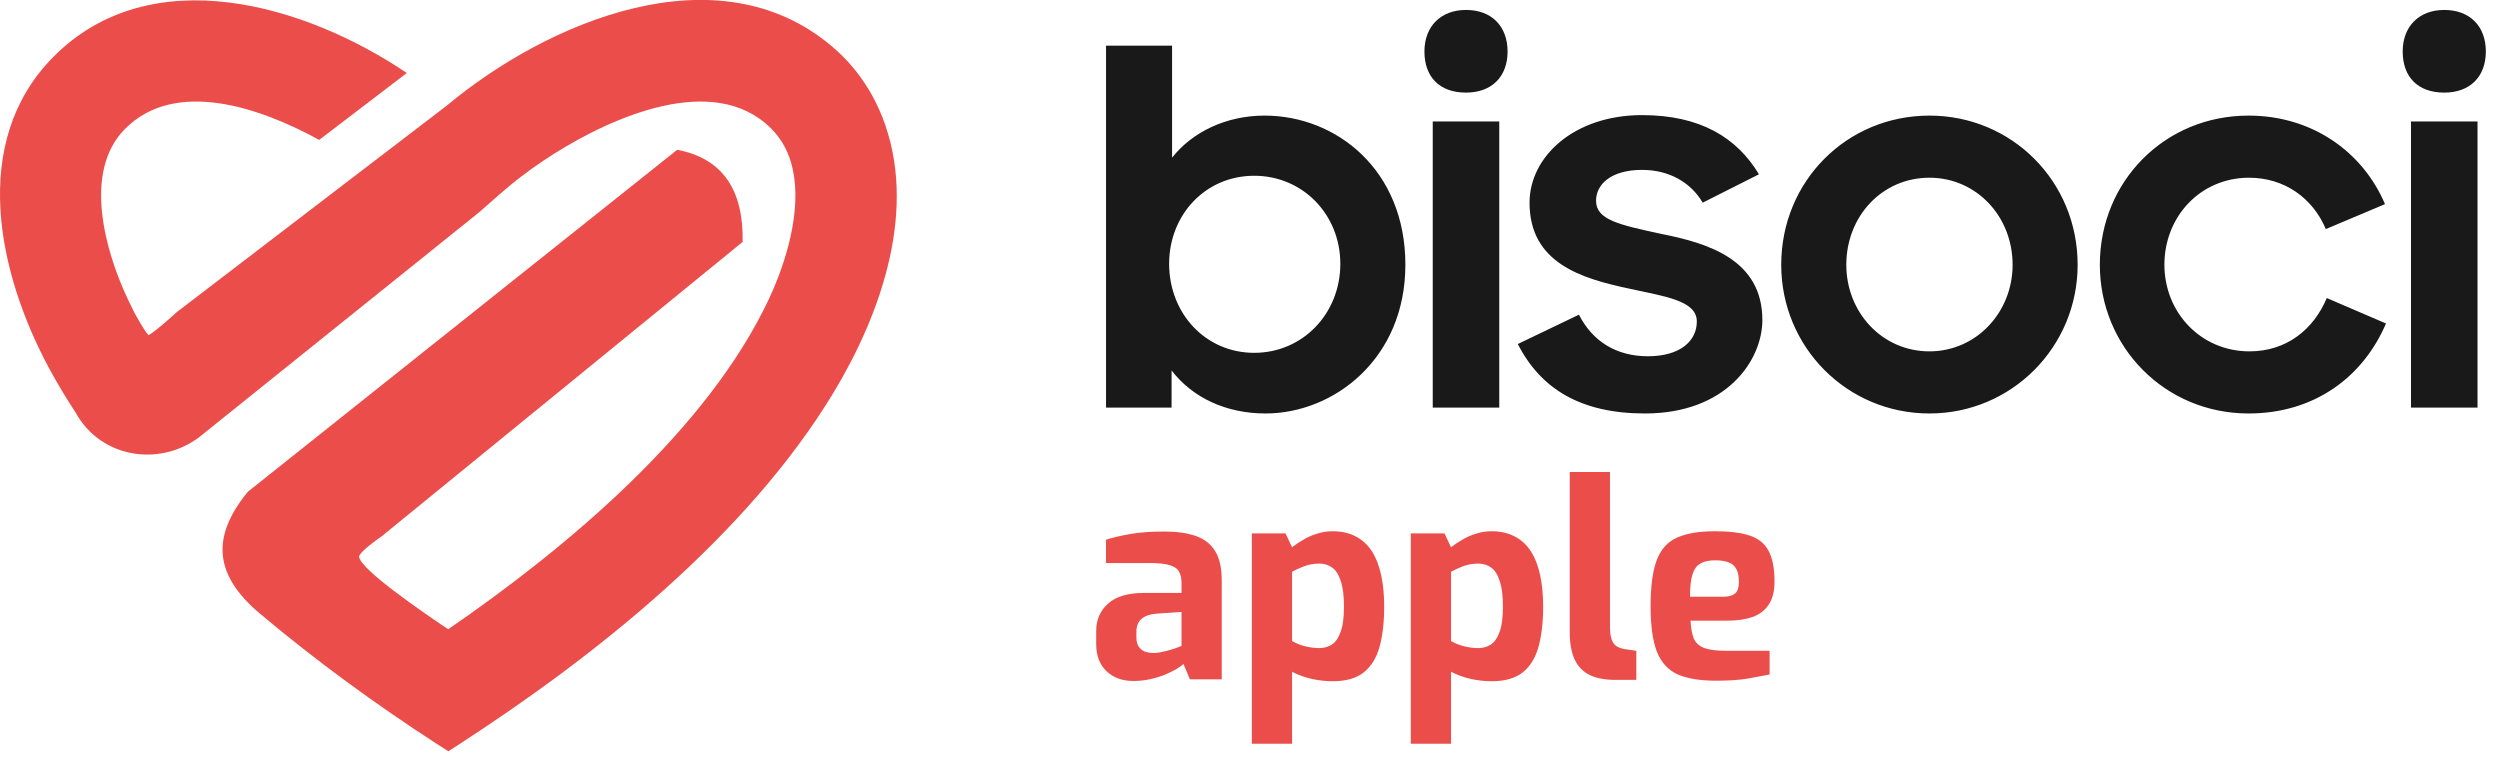
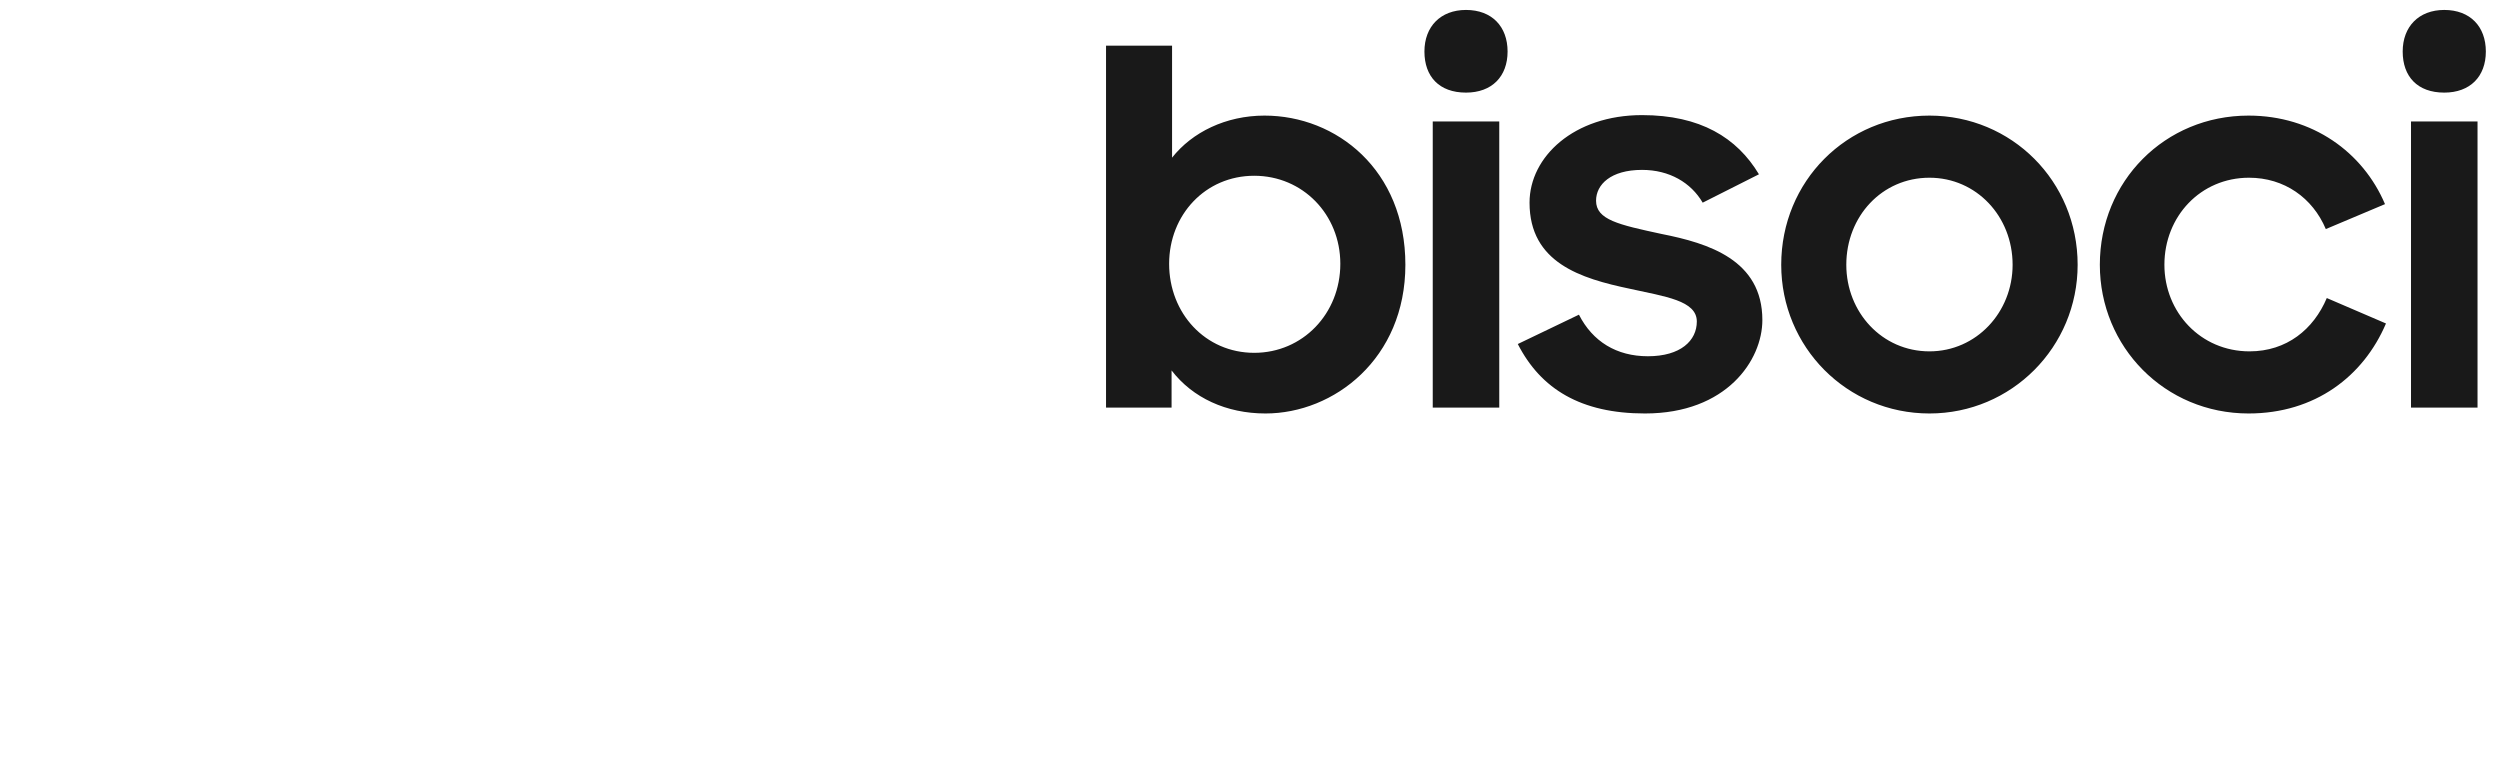
<svg xmlns="http://www.w3.org/2000/svg" width="92" height="28" viewBox="0 0 92 28" fill="none">
  <g clip-path="url(#clip0_2013_2)">
    <path fill-rule="evenodd" clip-rule="evenodd" d="M7.497 15.954L17.612 7.828L18.453 7.092C18.927 6.676 19.438 6.29 19.96 5.938C21.965 4.584 25.652 2.77 27.928 4.353C28.095 4.469 28.251 4.601 28.394 4.747C28.805 5.16 29.051 5.663 29.174 6.231C29.505 7.745 28.939 9.624 28.303 10.988C26.045 15.815 20.876 20.145 16.493 23.157C15.496 22.488 13.245 20.941 13.213 20.482C13.25 20.297 13.887 19.843 14.034 19.744L14.057 19.727L27.329 8.902C27.365 6.954 26.563 5.824 24.922 5.512L9.118 18.099L9.066 18.165C7.769 19.789 7.897 21.175 9.556 22.573C11.629 24.319 13.824 25.918 16.096 27.389L16.498 27.647L16.898 27.389C21.948 24.12 27.501 19.693 30.67 14.454C32.437 11.533 33.8 7.654 32.462 4.29C32.066 3.293 31.45 2.417 30.636 1.724C26.409 -1.885 20.123 0.816 16.439 3.888L6.517 11.477L6.496 11.495C6.34 11.634 5.736 12.188 5.465 12.336C5.291 12.144 5.009 11.621 4.927 11.469L4.692 10.986C3.874 9.239 3.036 6.321 4.6 4.744C6.444 2.884 9.565 3.949 11.745 5.149L14.97 2.687C11.236 0.165 5.545 -1.517 1.967 2.09C-1.153 5.236 -0.065 10.085 1.815 13.568C2.113 14.118 2.436 14.653 2.778 15.174C3.73 16.916 6.024 17.22 7.497 15.954Z" fill="#EB4D4B" />
  </g>
  <path d="M46.57 15.216C45.13 15.216 43.888 14.64 43.114 13.632V15H40.702V1.68H43.132V5.802C43.87 4.866 45.112 4.254 46.534 4.254C49.18 4.254 51.718 6.252 51.718 9.744C51.718 13.2 49.09 15.216 46.57 15.216ZM46.156 12.984C47.938 12.984 49.324 11.544 49.324 9.708C49.324 7.89 47.938 6.468 46.156 6.468C44.356 6.468 43.024 7.908 43.024 9.708C43.024 11.526 44.356 12.984 46.156 12.984ZM52.725 15V4.47H55.173V15H52.725ZM52.419 1.896C52.419 0.978 53.013 0.366 53.949 0.366C54.903 0.366 55.479 0.978 55.479 1.896C55.479 2.814 54.903 3.408 53.949 3.408C52.959 3.408 52.419 2.814 52.419 1.896ZM60.535 15.216C58.177 15.216 56.701 14.316 55.855 12.66L58.105 11.58C58.609 12.57 59.491 13.11 60.643 13.11C61.849 13.11 62.443 12.534 62.443 11.832C62.443 11.058 61.273 10.914 59.977 10.626C58.177 10.248 56.287 9.672 56.287 7.458C56.287 5.766 57.925 4.236 60.427 4.236C62.569 4.236 63.919 5.064 64.729 6.414L62.659 7.458C62.227 6.72 61.435 6.252 60.427 6.252C59.275 6.252 58.735 6.792 58.735 7.386C58.735 8.088 59.563 8.268 61.147 8.61C62.875 8.952 64.855 9.564 64.855 11.778C64.855 13.254 63.541 15.216 60.535 15.216ZM71.004 15.216C67.962 15.216 65.549 12.768 65.549 9.744C65.549 6.666 67.962 4.254 71.004 4.254C74.028 4.254 76.457 6.666 76.457 9.744C76.457 12.768 74.028 15.216 71.004 15.216ZM71.004 12.93C72.731 12.93 74.064 11.49 74.064 9.744C74.064 7.962 72.731 6.54 71.004 6.54C69.257 6.54 67.944 7.962 67.944 9.744C67.944 11.49 69.257 12.93 71.004 12.93ZM82.746 15.216C79.668 15.216 77.274 12.768 77.274 9.744C77.274 6.666 79.668 4.254 82.746 4.254C85.104 4.254 86.958 5.604 87.768 7.512L85.59 8.43C85.104 7.278 84.06 6.54 82.764 6.54C80.982 6.54 79.65 7.962 79.65 9.744C79.65 11.49 80.982 12.93 82.782 12.93C84.15 12.93 85.14 12.12 85.626 10.968L87.804 11.904C86.976 13.848 85.194 15.216 82.746 15.216ZM88.725 15V4.47H91.173V15H88.725ZM88.419 1.896C88.419 0.978 89.013 0.366 89.949 0.366C90.903 0.366 91.479 0.978 91.479 1.896C91.479 2.814 90.903 3.408 89.949 3.408C88.959 3.408 88.419 2.814 88.419 1.896Z" fill="#191919" />
-   <path d="M41.71 25.06C41.303 25.06 40.973 24.94 40.72 24.7C40.467 24.46 40.34 24.127 40.34 23.7V23.22C40.34 22.813 40.483 22.48 40.77 22.22C41.057 21.953 41.503 21.82 42.11 21.82H43.48V21.45C43.48 21.283 43.45 21.147 43.39 21.04C43.33 20.927 43.217 20.847 43.05 20.8C42.89 20.747 42.643 20.72 42.31 20.72H40.7V19.86C40.96 19.78 41.26 19.71 41.6 19.65C41.947 19.59 42.363 19.56 42.85 19.56C43.297 19.56 43.677 19.613 43.99 19.72C44.31 19.827 44.55 20.01 44.71 20.27C44.877 20.53 44.96 20.89 44.96 21.35V25H43.79L43.55 24.43C43.503 24.483 43.423 24.543 43.31 24.61C43.197 24.677 43.057 24.747 42.89 24.82C42.73 24.887 42.547 24.943 42.34 24.99C42.14 25.037 41.93 25.06 41.71 25.06ZM42.46 24.03C42.527 24.03 42.6 24.023 42.68 24.01C42.767 23.99 42.853 23.97 42.94 23.95C43.033 23.923 43.117 23.9 43.19 23.88C43.27 23.853 43.333 23.83 43.38 23.81C43.433 23.79 43.467 23.777 43.48 23.77V22.52L42.58 22.58C42.32 22.6 42.127 22.667 42 22.78C41.88 22.893 41.82 23.047 41.82 23.24V23.46C41.82 23.593 41.847 23.703 41.9 23.79C41.96 23.877 42.037 23.94 42.13 23.98C42.23 24.013 42.34 24.03 42.46 24.03ZM46.068 27.37V19.63H47.308L47.548 20.14C47.675 20.04 47.815 19.947 47.968 19.86C48.121 19.767 48.288 19.693 48.468 19.64C48.648 19.58 48.838 19.55 49.038 19.55C49.365 19.55 49.648 19.613 49.888 19.74C50.135 19.867 50.335 20.05 50.488 20.29C50.641 20.53 50.755 20.823 50.828 21.17C50.901 21.51 50.938 21.893 50.938 22.32C50.938 22.893 50.881 23.387 50.768 23.8C50.655 24.213 50.458 24.53 50.178 24.75C49.905 24.963 49.525 25.07 49.038 25.07C48.785 25.07 48.525 25.04 48.258 24.98C47.998 24.92 47.761 24.833 47.548 24.72V27.37H46.068ZM48.558 23.85C48.711 23.85 48.858 23.81 48.998 23.73C49.138 23.643 49.248 23.49 49.328 23.27C49.415 23.05 49.458 22.733 49.458 22.32C49.458 21.92 49.418 21.607 49.338 21.38C49.265 21.147 49.161 20.983 49.028 20.89C48.895 20.79 48.738 20.74 48.558 20.74C48.351 20.74 48.161 20.773 47.988 20.84C47.815 20.907 47.668 20.973 47.548 21.04V23.59C47.681 23.67 47.838 23.733 48.018 23.78C48.198 23.827 48.378 23.85 48.558 23.85ZM51.918 27.37V19.63H53.158L53.398 20.14C53.524 20.04 53.664 19.947 53.818 19.86C53.971 19.767 54.138 19.693 54.318 19.64C54.498 19.58 54.688 19.55 54.888 19.55C55.214 19.55 55.498 19.613 55.738 19.74C55.984 19.867 56.184 20.05 56.338 20.29C56.491 20.53 56.604 20.823 56.678 21.17C56.751 21.51 56.788 21.893 56.788 22.32C56.788 22.893 56.731 23.387 56.618 23.8C56.504 24.213 56.308 24.53 56.028 24.75C55.754 24.963 55.374 25.07 54.888 25.07C54.634 25.07 54.374 25.04 54.108 24.98C53.848 24.92 53.611 24.833 53.398 24.72V27.37H51.918ZM54.408 23.85C54.561 23.85 54.708 23.81 54.848 23.73C54.988 23.643 55.098 23.49 55.178 23.27C55.264 23.05 55.308 22.733 55.308 22.32C55.308 21.92 55.268 21.607 55.188 21.38C55.114 21.147 55.011 20.983 54.878 20.89C54.744 20.79 54.588 20.74 54.408 20.74C54.201 20.74 54.011 20.773 53.838 20.84C53.664 20.907 53.518 20.973 53.398 21.04V23.59C53.531 23.67 53.688 23.733 53.868 23.78C54.048 23.827 54.228 23.85 54.408 23.85ZM59.447 25.02C59.067 25.02 58.751 24.96 58.497 24.84C58.251 24.713 58.067 24.523 57.947 24.27C57.827 24.01 57.767 23.677 57.767 23.27V17.37H59.247V23.05C59.247 23.25 59.267 23.41 59.307 23.53C59.347 23.643 59.407 23.727 59.487 23.78C59.574 23.833 59.681 23.87 59.807 23.89L60.217 23.95V25.02H59.447ZM63.162 25.05C62.569 25.05 62.095 24.973 61.742 24.82C61.389 24.66 61.132 24.38 60.972 23.98C60.819 23.58 60.742 23.027 60.742 22.32C60.742 21.593 60.815 21.03 60.962 20.63C61.109 20.23 61.355 19.95 61.702 19.79C62.049 19.63 62.519 19.55 63.112 19.55C63.645 19.55 64.072 19.603 64.392 19.71C64.712 19.817 64.942 20.003 65.082 20.27C65.229 20.537 65.302 20.913 65.302 21.4C65.302 21.76 65.229 22.047 65.082 22.26C64.942 22.467 64.742 22.617 64.482 22.71C64.222 22.797 63.915 22.84 63.562 22.84H62.212C62.225 23.113 62.265 23.333 62.332 23.5C62.405 23.66 62.535 23.777 62.722 23.85C62.915 23.917 63.192 23.95 63.552 23.95H65.122V24.82C64.862 24.873 64.575 24.927 64.262 24.98C63.955 25.027 63.589 25.05 63.162 25.05ZM62.192 21.96H63.412C63.612 21.96 63.759 21.92 63.852 21.84C63.945 21.76 63.992 21.617 63.992 21.41C63.992 21.217 63.962 21.063 63.902 20.95C63.842 20.83 63.749 20.747 63.622 20.7C63.495 20.647 63.325 20.62 63.112 20.62C62.885 20.62 62.705 20.66 62.572 20.74C62.439 20.813 62.342 20.947 62.282 21.14C62.222 21.333 62.192 21.607 62.192 21.96Z" fill="#EB4D4B" />
  <defs>
    <clipPath id="clip0_2013_2">
-       <rect width="33" height="27.649" fill="white" />
-     </clipPath>
+       </clipPath>
  </defs>
</svg>